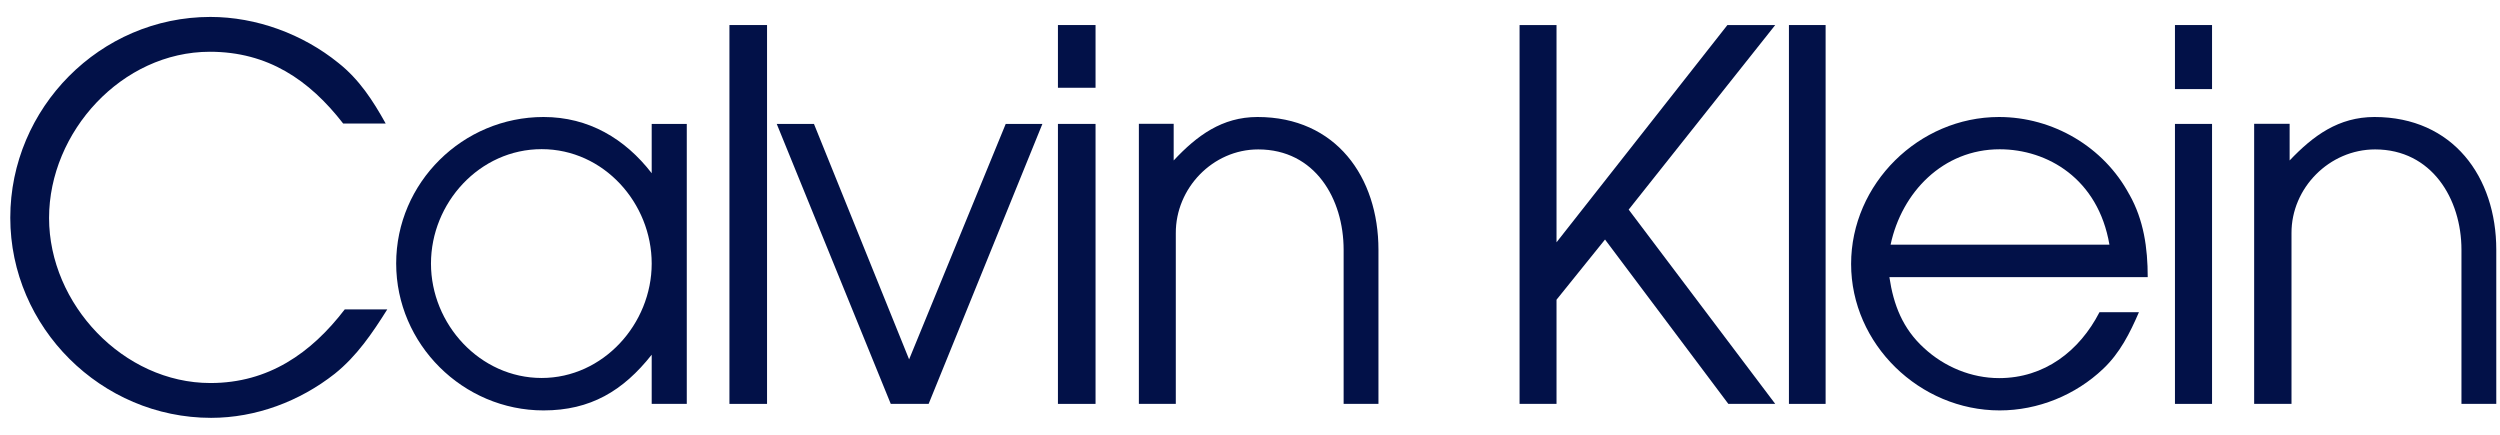
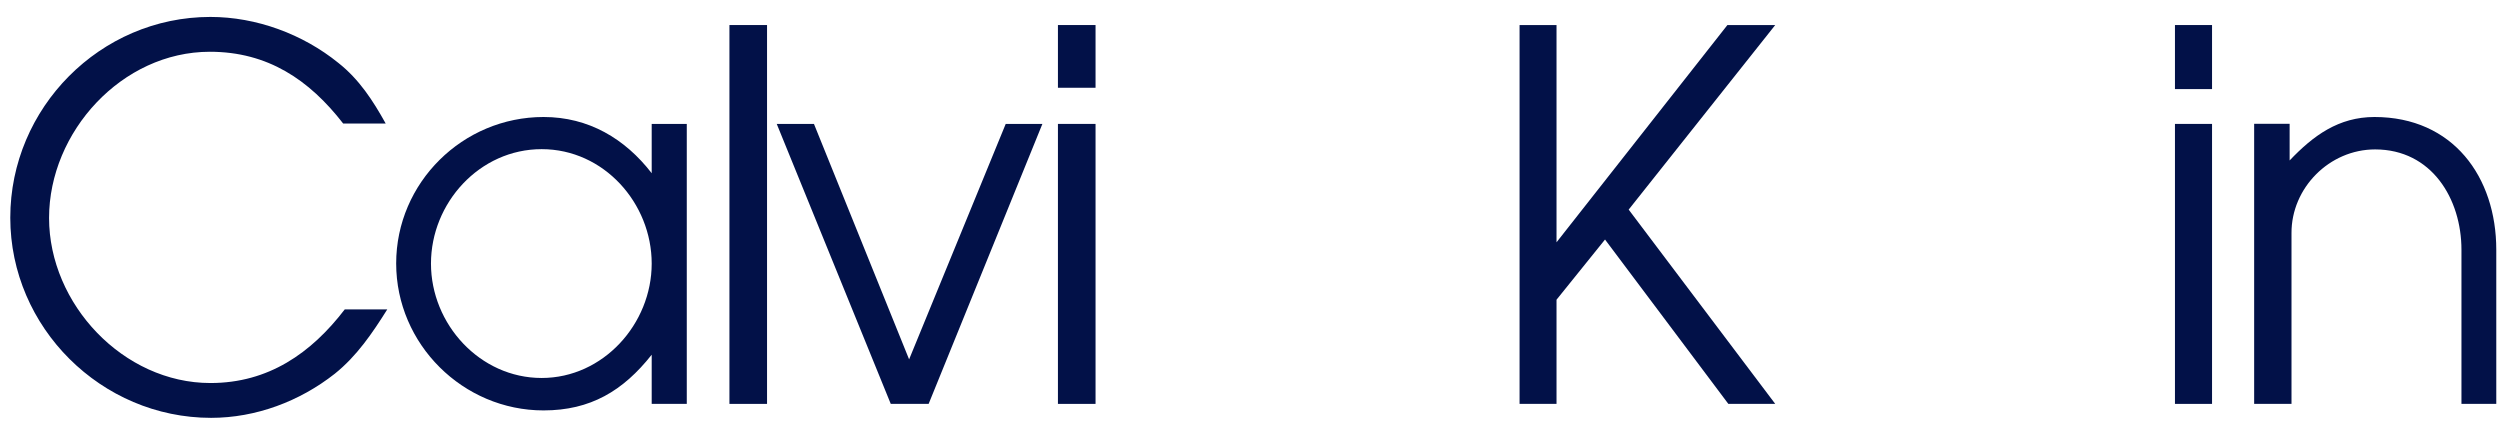
<svg xmlns="http://www.w3.org/2000/svg" width="115" height="20" viewBox="0 0 115 20" fill="none">
  <g clip-path="url(#clip0_25_4057)">
    <path fill-rule="evenodd" clip-rule="evenodd" d="M9.678 17.619C5.674 17.619 2.257 13.989 2.257 10.027C2.257 6.067 5.607 2.381 9.654 2.381C12.313 2.381 14.226 3.67 15.785 5.681H17.741C17.154 4.624 16.524 3.652 15.565 2.894C13.927 1.568 11.793 0.779 9.678 0.779C4.605 0.779 0.473 4.966 0.473 10.015C0.473 15.064 4.66 19.221 9.709 19.221C11.769 19.221 13.786 18.463 15.4 17.192C16.415 16.379 17.13 15.321 17.814 14.233H15.858C14.312 16.25 12.343 17.619 9.684 17.619H9.678Z" fill="#021148" />
    <path fill-rule="evenodd" clip-rule="evenodd" d="M29.978 7.968C28.75 6.378 27.075 5.382 25.003 5.382C21.286 5.382 18.224 8.402 18.224 12.118C18.224 15.835 21.298 18.879 25.003 18.879C27.16 18.879 28.664 17.98 29.978 16.317V18.579H31.592V5.7H29.978V7.974V7.968ZM24.917 17.387C22.075 17.387 19.825 14.912 19.825 12.124C19.825 9.337 22.056 6.861 24.917 6.861C27.778 6.861 29.978 9.349 29.978 12.124C29.978 14.899 27.747 17.387 24.917 17.387Z" fill="#021148" />
    <path fill-rule="evenodd" clip-rule="evenodd" d="M33.554 18.579H35.284V1.152H33.554V18.579Z" fill="#021148" />
    <path fill-rule="evenodd" clip-rule="evenodd" d="M41.819 16.531L37.442 5.7H35.73L40.975 18.579H42.717L47.95 5.7H46.263L41.819 16.531Z" fill="#021148" />
    <path fill-rule="evenodd" clip-rule="evenodd" d="M48.665 18.579H50.395V5.7H48.665V18.579Z" fill="#021148" />
    <path fill-rule="evenodd" clip-rule="evenodd" d="M48.665 4.037H50.395V1.152H48.665V4.037Z" fill="#021148" />
-     <path fill-rule="evenodd" clip-rule="evenodd" d="M57.846 5.382C56.214 5.382 55.059 6.238 53.989 7.381V5.694H52.388V18.579H54.087V10.731C54.075 8.658 55.786 6.873 57.877 6.873C60.493 6.873 61.807 9.147 61.807 11.489V18.579H63.409V11.489C63.409 8.145 61.453 5.382 57.846 5.382Z" fill="#021148" />
    <path fill-rule="evenodd" clip-rule="evenodd" d="M79.461 1.152L71.6 11.146V1.152H69.9V18.579H71.6V13.787L73.831 11.018L79.504 18.579H81.661L74.919 9.642L81.661 1.152H79.461Z" fill="#021148" />
-     <path fill-rule="evenodd" clip-rule="evenodd" d="M82.291 18.579H83.978V1.152H82.291V18.579Z" fill="#021148" />
-     <path fill-rule="evenodd" clip-rule="evenodd" d="M97.945 8.94C96.772 6.751 94.43 5.382 91.955 5.382C88.269 5.382 85.151 8.457 85.151 12.143C85.151 15.829 88.299 18.879 91.985 18.879C93.746 18.879 95.476 18.176 96.747 16.965C97.517 16.238 97.976 15.321 98.391 14.361H96.576C95.659 16.146 94.045 17.393 91.961 17.393C90.689 17.393 89.442 16.88 88.501 16.006C87.529 15.12 87.101 14.031 86.912 12.748H98.795C98.795 11.403 98.612 10.119 97.951 8.946L97.945 8.94ZM86.967 11.256C87.48 8.842 89.381 6.867 91.985 6.867C94.174 6.867 96.515 8.212 97.034 11.256H86.967Z" fill="#021148" />
+     <path fill-rule="evenodd" clip-rule="evenodd" d="M82.291 18.579H83.978V1.152V18.579Z" fill="#021148" />
    <path fill-rule="evenodd" clip-rule="evenodd" d="M100.048 18.579H101.754V5.7H100.048V18.579Z" fill="#021148" />
    <path fill-rule="evenodd" clip-rule="evenodd" d="M100.048 4.098H101.754V1.152H100.048V4.098Z" fill="#021148" />
    <path fill-rule="evenodd" clip-rule="evenodd" d="M109.229 5.382C107.573 5.382 106.411 6.238 105.323 7.381V5.694H103.691V18.579H105.409V10.731C105.397 8.646 107.151 6.873 109.254 6.873C111.858 6.873 113.227 9.147 113.227 11.489V18.579H114.829V11.489C114.829 8.145 112.842 5.382 109.223 5.382H109.229Z" fill="#021148" />
  </g>
  <defs>
    <clipPath id="clip0_25_4057">
      <rect width="114.362" height="18.442" fill="white" transform="translate(0.473 0.779)" />
    </clipPath>
  </defs>
</svg>